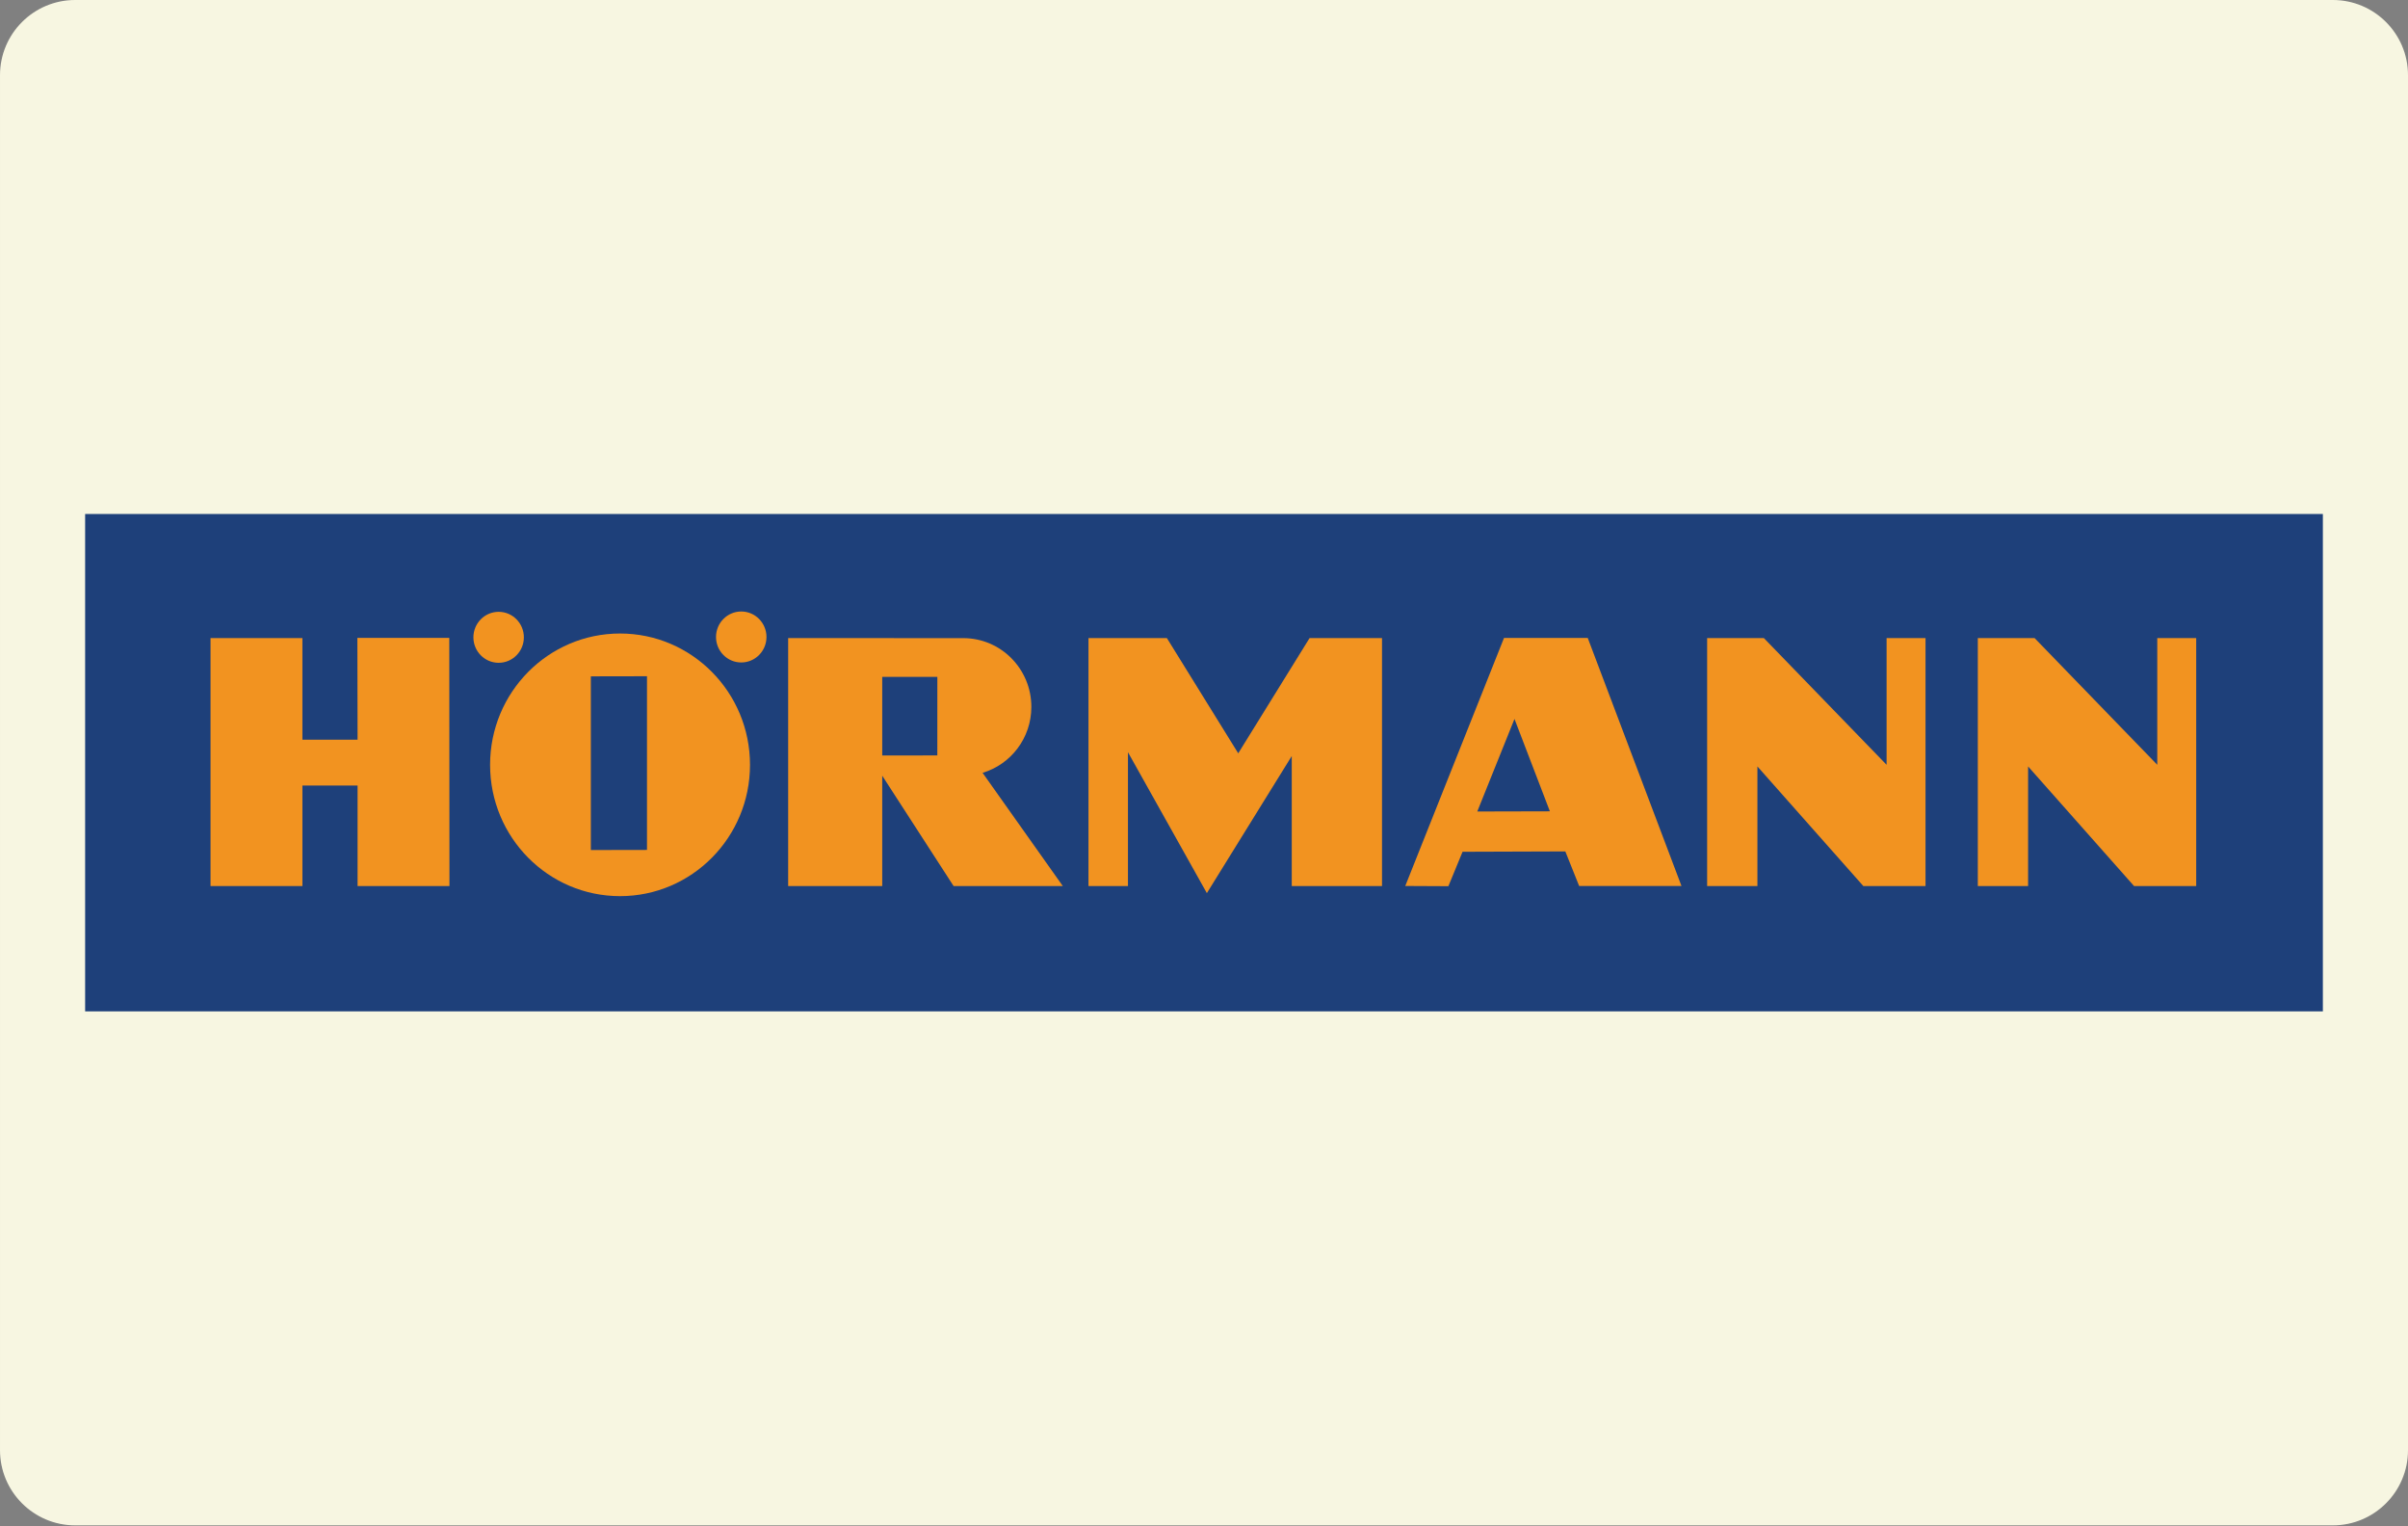
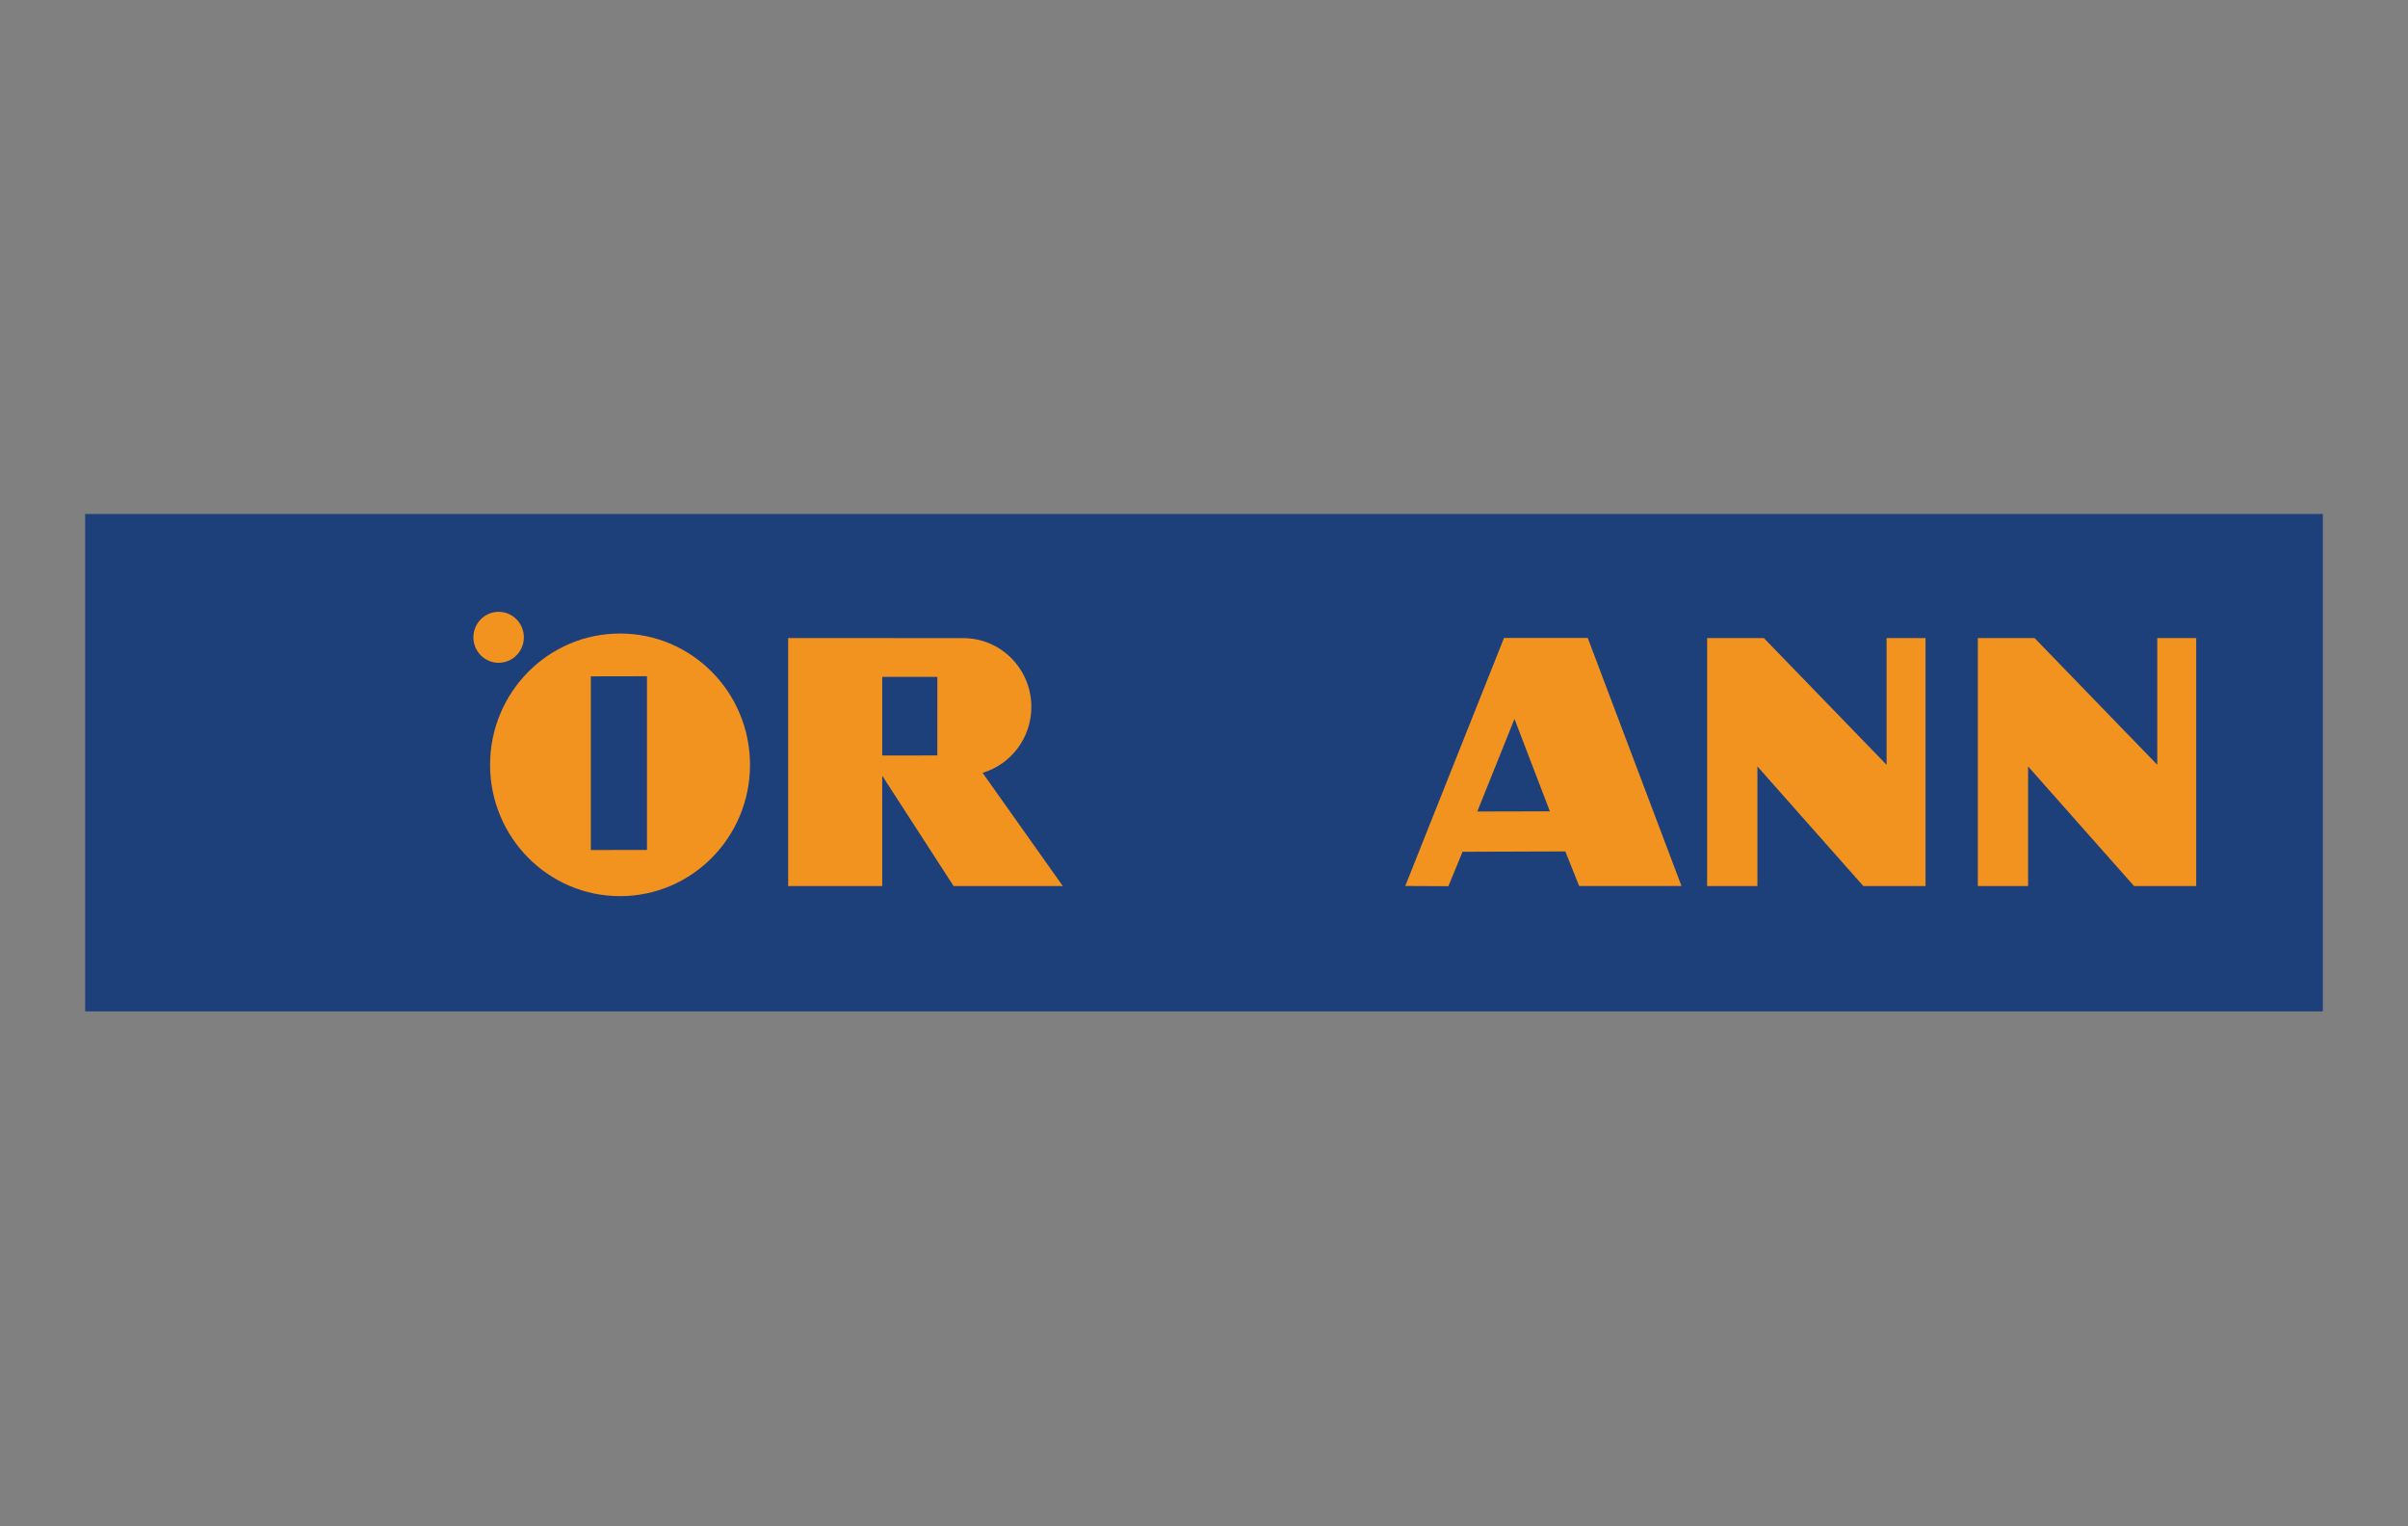
<svg xmlns="http://www.w3.org/2000/svg" width="100%" height="100%" viewBox="0 0 1250 792" version="1.1" xml:space="preserve" style="fill-rule:evenodd;clip-rule:evenodd;stroke-linejoin:round;stroke-miterlimit:2;">
  <rect x="0" y="0" width="1250" height="792" fill="#808080" stroke="none" />
-   <path id="Background" d="M1250,39.008c0,-21.529 -17.479,-39.008 -39.008,-39.008l-1171.98,0c-21.529,0 -39.008,17.479 -39.008,39.008l-0,713.65c-0,21.53 17.479,39.009 39.008,39.009l1171.98,-0c21.529,-0 39.008,-17.479 39.008,-39.009l0,-713.65Z" style="fill:#f7f6e1;" />
  <g>
    <rect x="44.192" y="266.762" width="1161.62" height="258.142" style="fill:#1e407a;" />
-     <path d="M109.286,459.866l-0,-128.693l47.699,-0l0,52.717l28.631,0l-0.1,-52.808l47.709,-0l0.091,128.784l-47.7,-0l0,-52.162l-28.631,-0l0,52.162" style="fill:#f29320;fill-rule:nonzero;" />
-     <path d="M565.038,459.857l0,-128.693l40.688,-0l37.045,59.811l37.036,-59.811l37.601,-0l0,128.693l-46.853,-0l0,-67.47l-44.066,71.149l-40.961,-73.135l-0,69.456" style="fill:#f29320;fill-rule:nonzero;" />
    <path d="M886.179,459.875l-0,-128.693l29.459,-0l63.7,65.758l0,-65.758l20.208,-0l-0,128.693l-32.274,-0l-54.994,-62.088l0,62.088" style="fill:#f29320;fill-rule:nonzero;" />
    <path d="M1026.69,459.857l-0,-128.693l29.469,-0l63.69,65.767l0,-65.767l20.208,-0l-0,128.693l-32.265,-0l-55.003,-62.079l0,62.079" style="fill:#f29320;fill-rule:nonzero;" />
    <path d="M486.568,392.077l0.018,-40.788l-28.622,-0l0,40.815l28.604,-0.027Zm-77.433,67.78l0,-128.693l90.919,0.036c19.516,-0 35.324,15.973 35.324,35.679c0,16.201 -10.681,29.87 -25.316,34.222l41.635,58.756l-56.688,-0l-37.045,-57.262l0,57.262" style="fill:#f29320;" />
    <path d="M786.171,373.135l-19.315,48.037l37.692,-0.091l-18.377,-47.946Zm-5.436,-42.035l43.465,-0l48.665,128.729l-53.127,0l-7.176,-17.94l-53.346,0.183l-7.349,17.866l-22.393,-0.109" style="fill:#f29320;" />
    <path d="M271.937,330.772c-0,-7.303 -5.856,-13.232 -13.086,-13.232c-7.231,0 -13.105,5.929 -13.105,13.232c0,7.303 5.874,13.223 13.105,13.223c7.23,-0 13.086,-5.92 13.086,-13.223" style="fill:#f29320;fill-rule:nonzero;" />
-     <path d="M397.879,330.599c0,-7.303 -5.864,-13.232 -13.095,-13.232c-7.23,0 -13.095,5.929 -13.095,13.232c0,7.303 5.865,13.223 13.095,13.223c7.231,-0 13.095,-5.92 13.095,-13.223" style="fill:#f29320;fill-rule:nonzero;" />
    <path d="M306.714,441.17l0,-90.145l29.141,-0.055l0,90.145l-29.141,0.055Zm82.614,-44.221c0,-37.637 -30.197,-68.153 -67.46,-68.153c-37.264,-0 -67.461,30.516 -67.461,68.153c-0,37.637 30.197,68.153 67.461,68.153c37.263,-0 67.46,-30.516 67.46,-68.153" style="fill:#f29320;" />
  </g>
</svg>